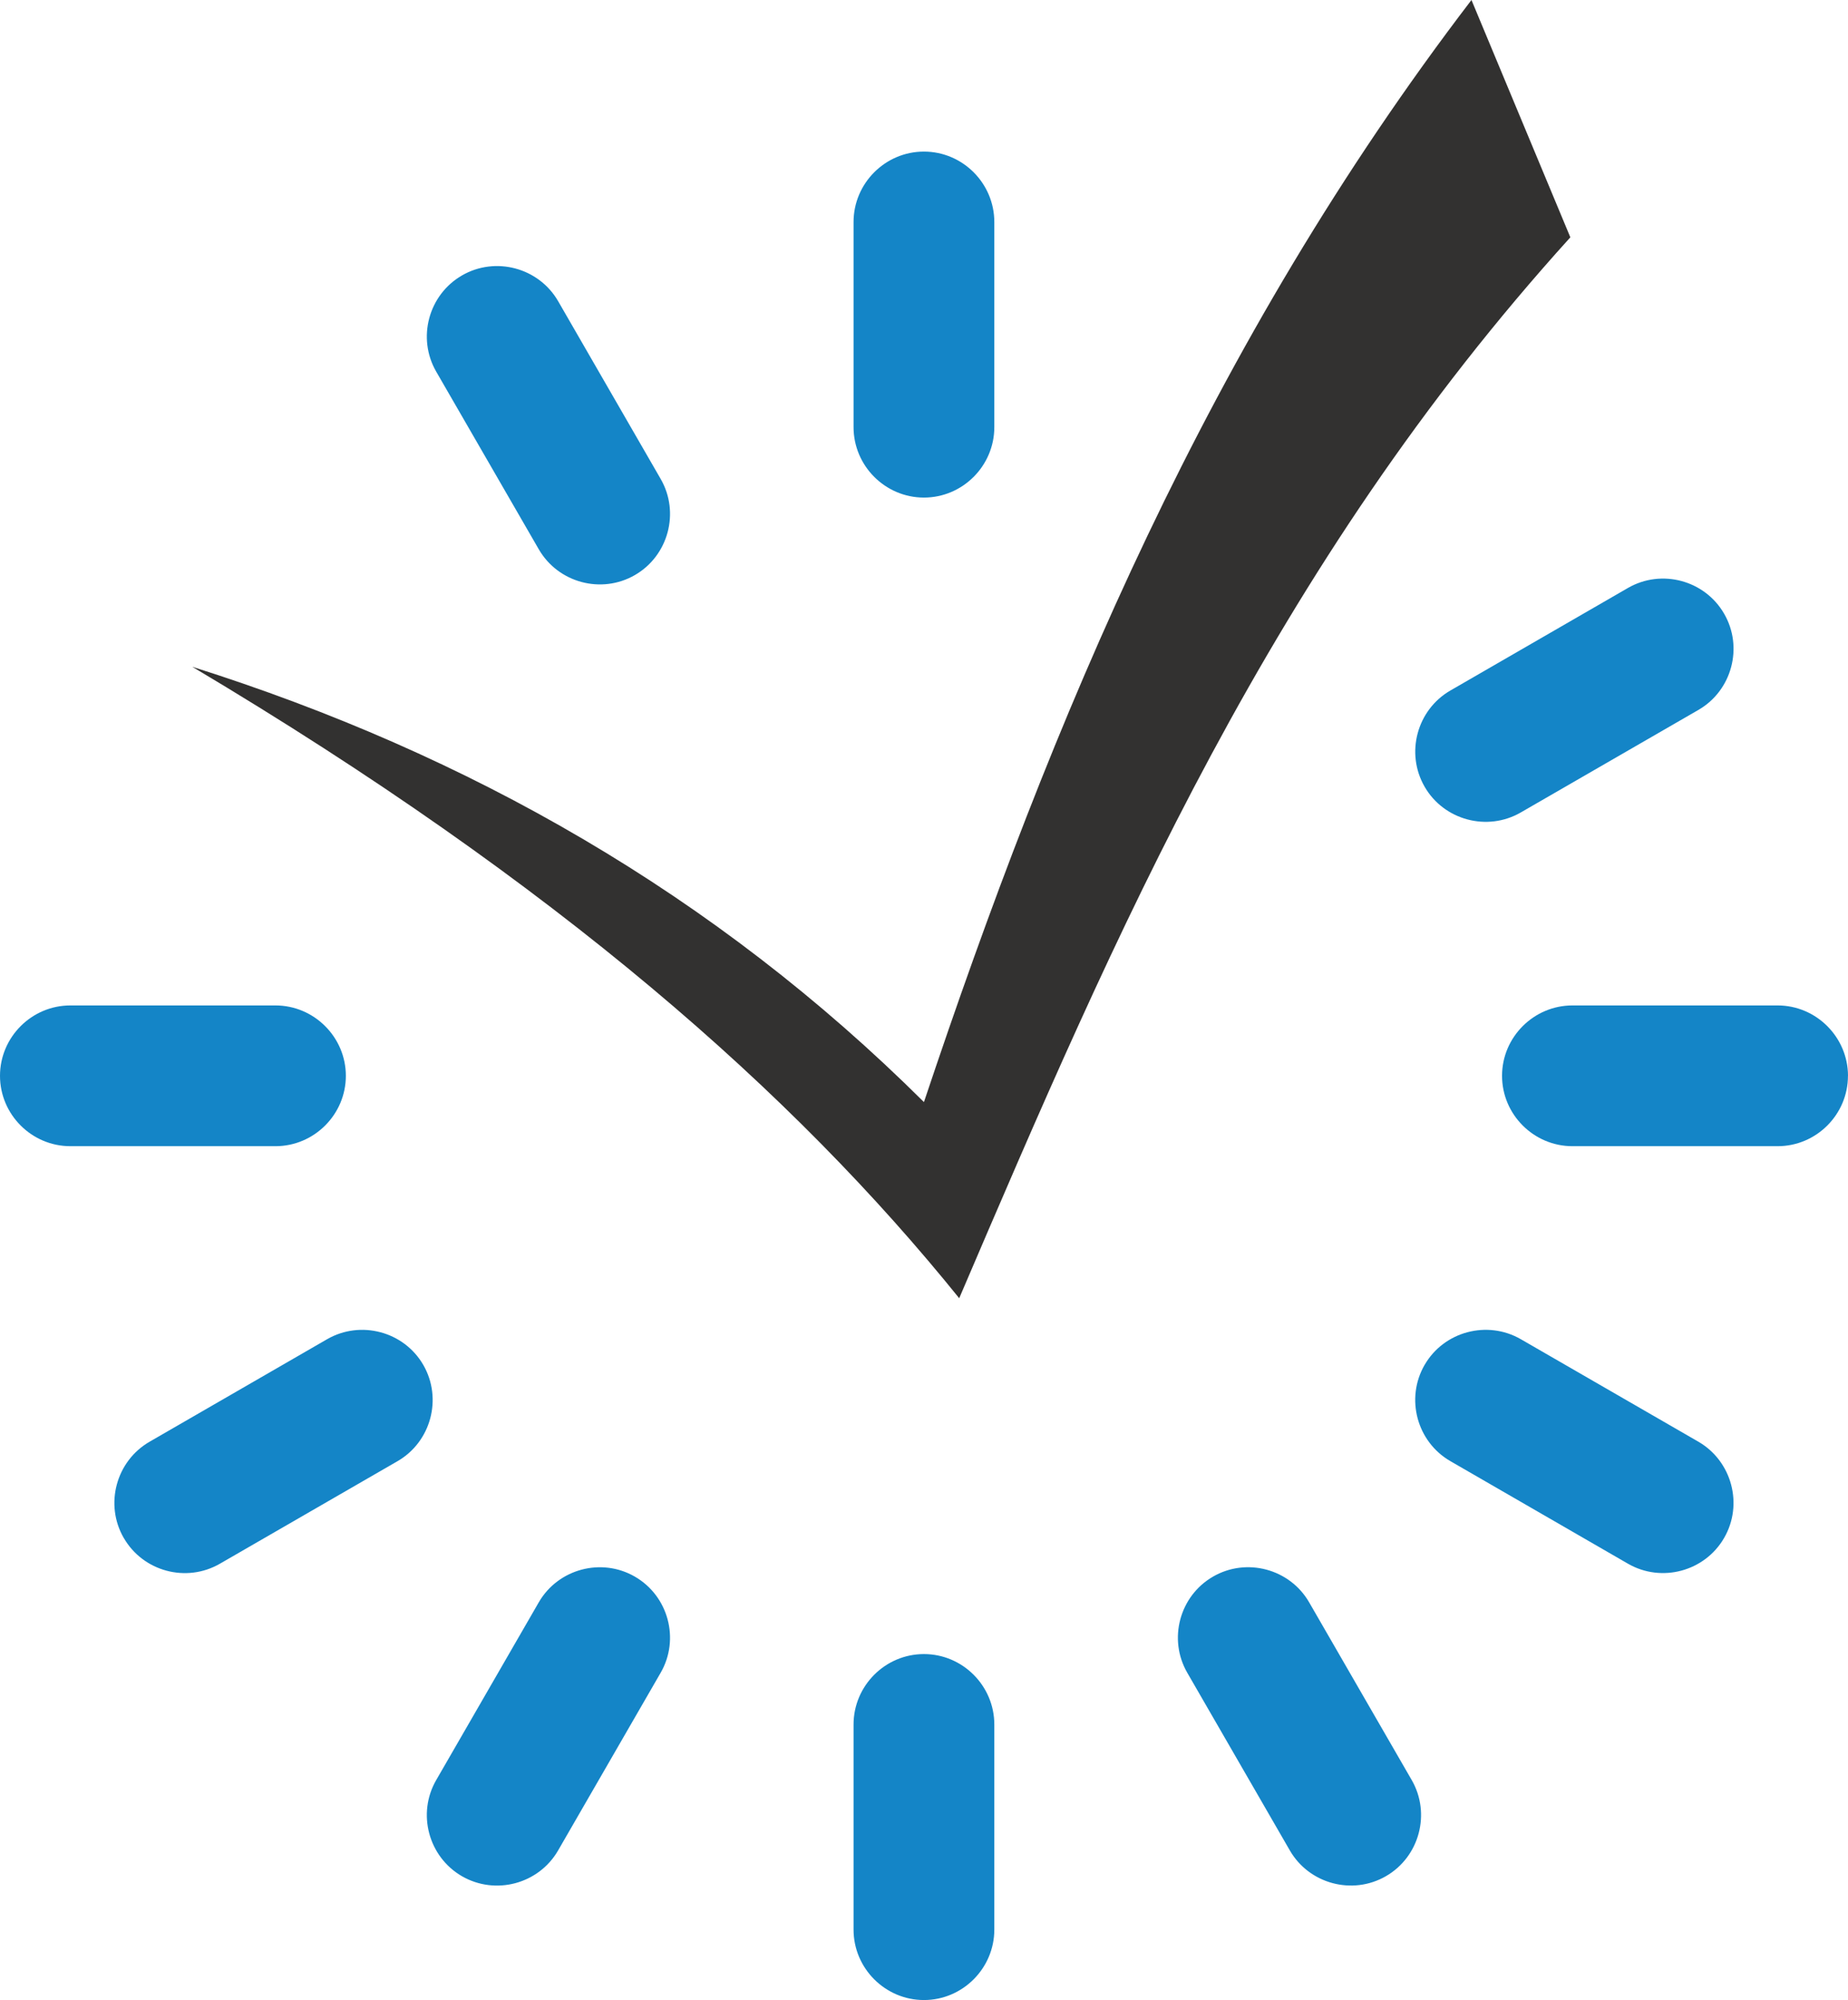
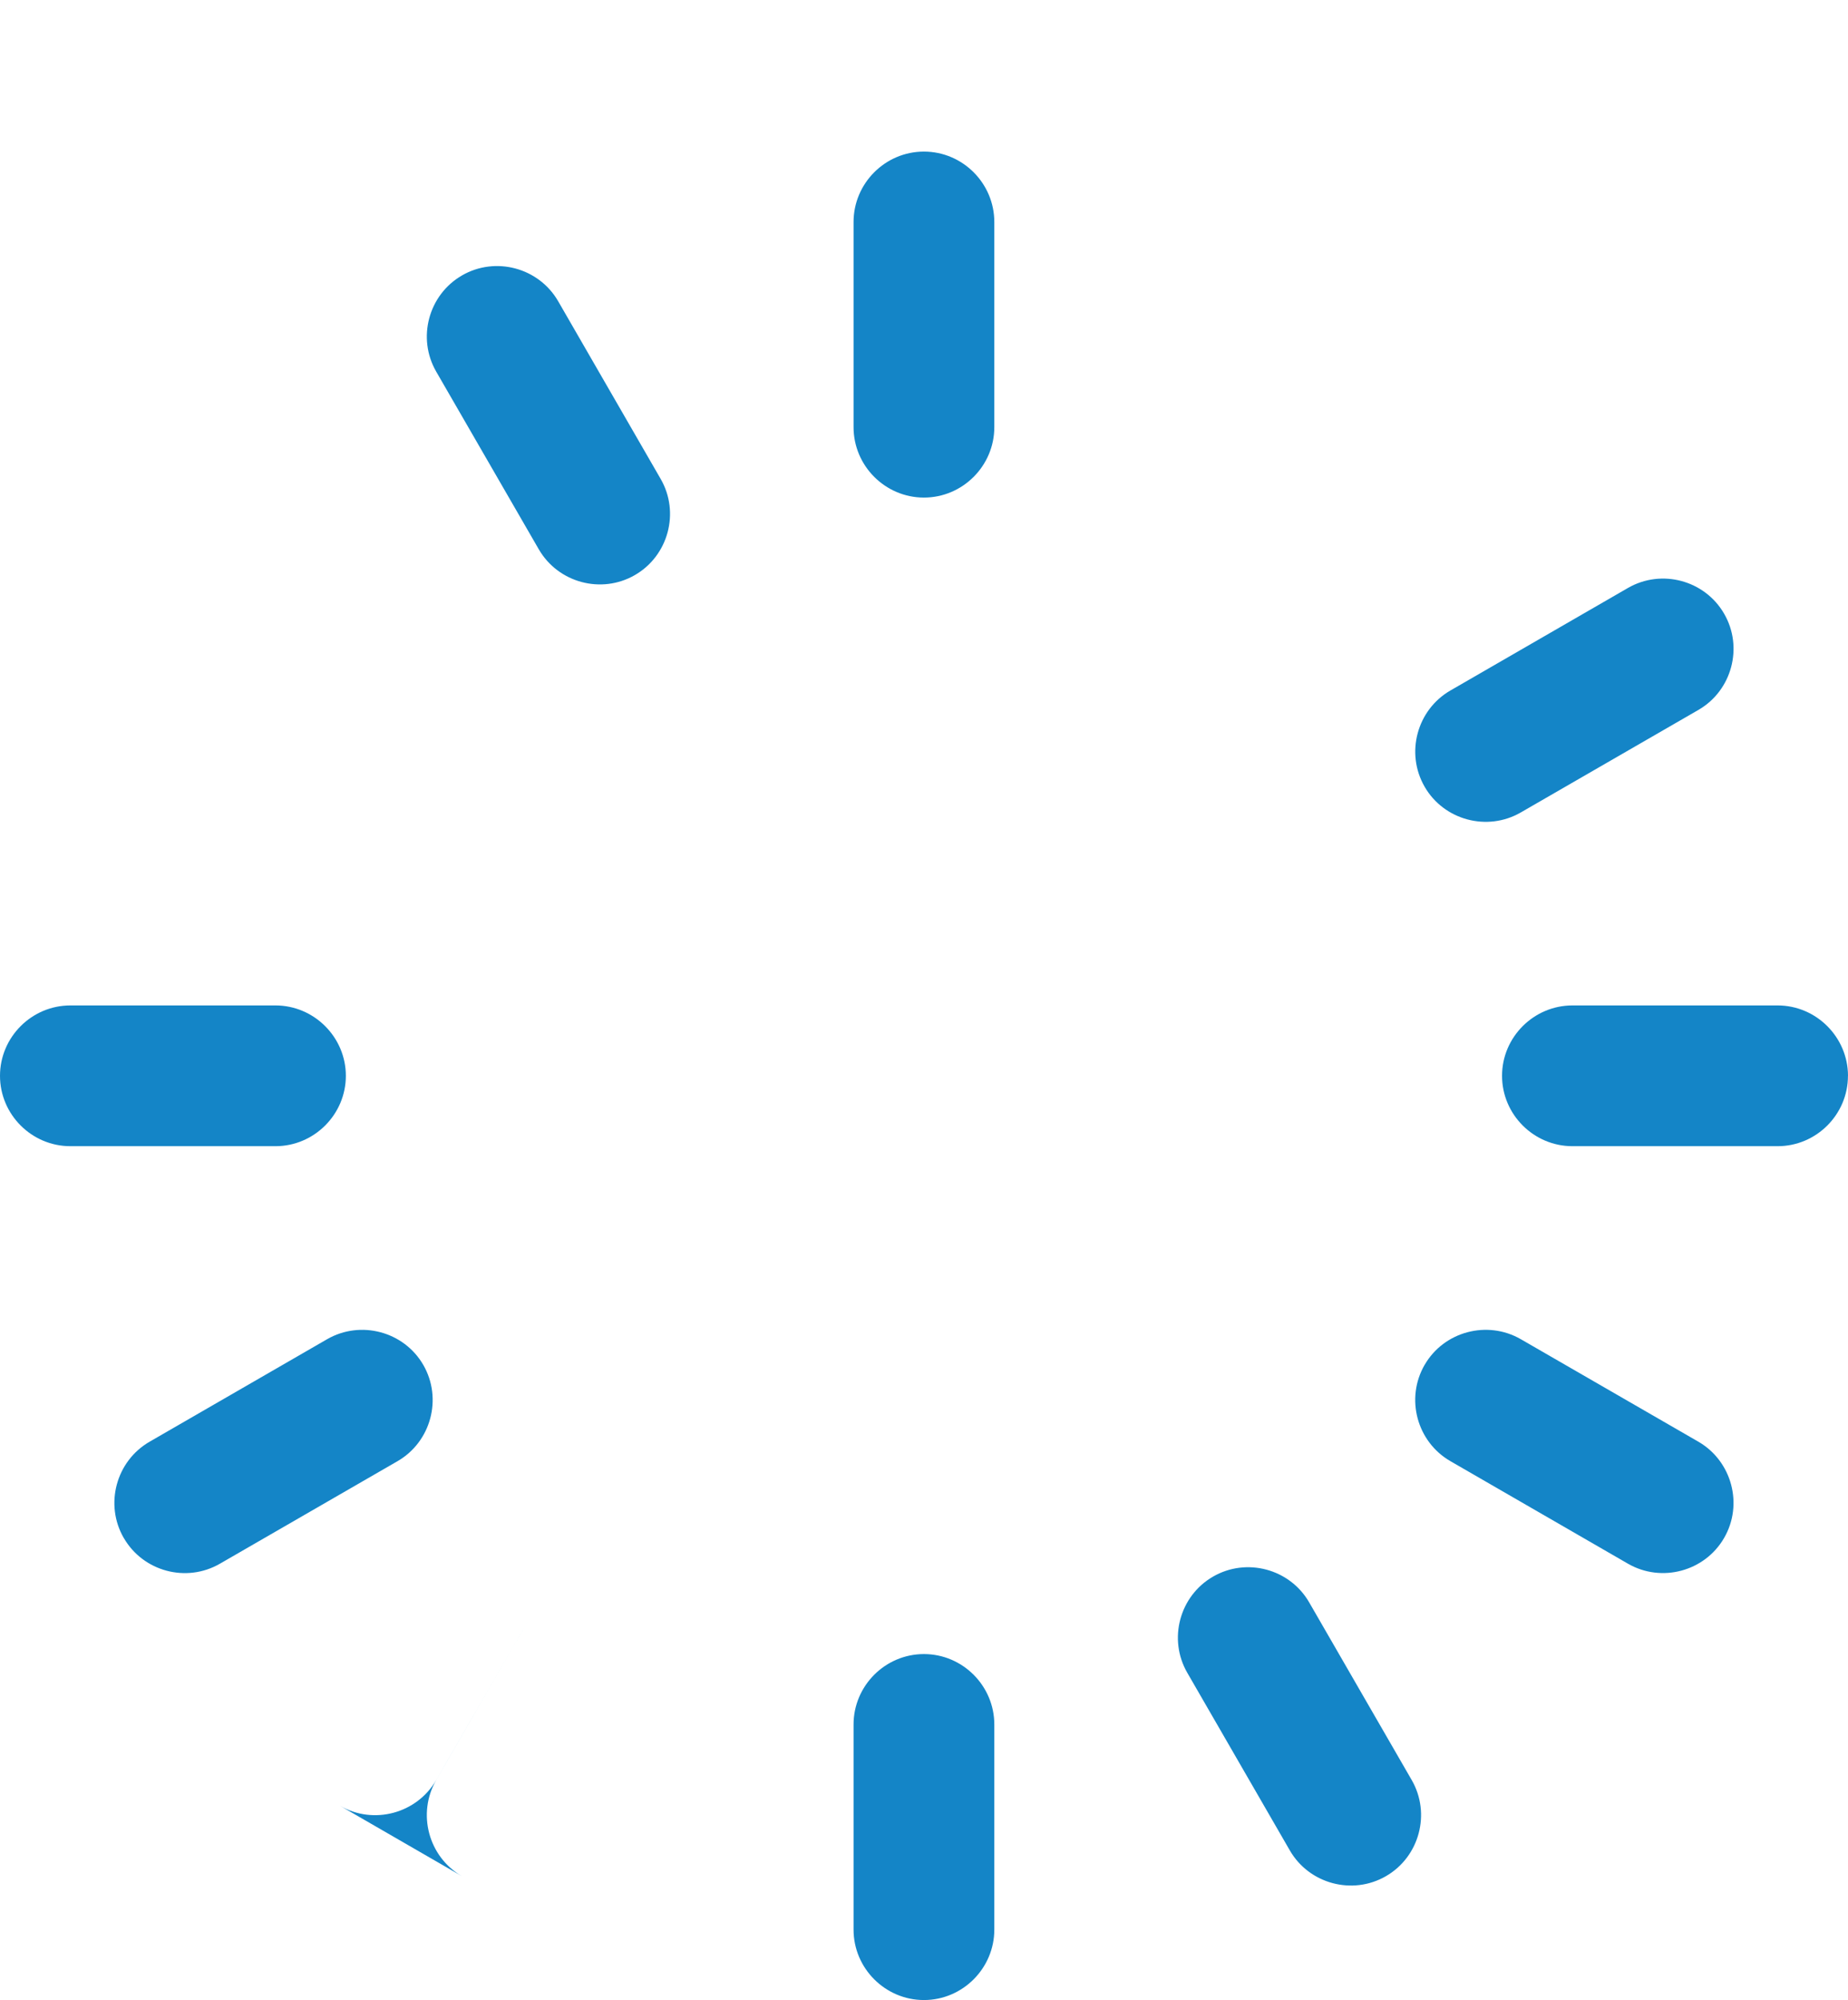
<svg xmlns="http://www.w3.org/2000/svg" id="Layer_2" data-name="Layer 2" viewBox="0 0 104.024 112.556">
  <g id="Layer_2-2" data-name="Layer 2">
    <g>
-       <path d="m52.008,93.086h0c2.18,0,3.962,1.787,3.962,3.963v11.544c0,2.177-1.782,3.963-3.962,3.963-2.176,0-3.961-1.782-3.961-3.963v-11.544c0-2.179,1.782-3.963,3.961-3.963h0Zm0-84.555h0c2.18,0,3.962,1.784,3.962,3.964v11.544c0,2.177-1.782,3.963-3.962,3.963-2.176,0-3.961-1.784-3.961-3.963v-11.544c0-2.18,1.782-3.964,3.961-3.964Zm16.273,80.196h0c1.887-1.091,4.323-.438,5.411,1.447l5.773,10.001c1.088,1.885.437,4.323-1.452,5.411-1.883,1.088-4.321.436-5.409-1.451l-5.773-9.999c-1.088-1.886-.438-4.321,1.451-5.409ZM26.004,15.501h0c1.888-1.091,4.324-.436,5.414,1.449l5.77,10.001c1.09,1.885.437,4.323-1.45,5.412-1.885,1.088-4.32.436-5.411-1.452l-5.773-9.997c-1.089-1.887-.437-4.323,1.45-5.412Zm54.187,61.313h0c1.088-1.887,3.528-2.535,5.415-1.448l10,5.771c1.88,1.091,2.537,3.528,1.445,5.413-1.086,1.884-3.524,2.539-5.412,1.451l-9.998-5.773c-1.888-1.091-2.54-3.527-1.451-5.415Zm4.359-16.27h0c0-2.179,1.786-3.961,3.963-3.961h11.549c2.176,0,3.959,1.785,3.962,3.961h-.003c.003,2.176-1.779,3.96-3.959,3.96h-11.549c-2.18,0-3.963-1.785-3.963-3.96ZM0,60.544h0c0-2.179,1.784-3.961,3.961-3.961h11.544c2.176,0,3.963,1.785,3.963,3.961,0,2.176-1.785,3.96-3.963,3.96H3.961c-2.181,0-3.961-1.785-3.961-3.96Zm80.191-16.272h0c-1.089-1.888-.433-4.323,1.451-5.412l9.998-5.773c1.888-1.088,4.324-.434,5.412,1.452,1.091,1.883.44,4.321-1.445,5.411l-10.004,5.774c-1.886,1.088-4.324.436-5.412-1.451ZM6.968,86.551h-.003c-1.089-1.887-.433-4.322,1.451-5.413l10-5.773c1.886-1.085,4.322-.435,5.412,1.45,1.087,1.888.437,4.324-1.45,5.415l-9.999,5.771c-1.889,1.091-4.322.439-5.411-1.449Zm19.036,19.037h0c-1.888-1.091-2.539-3.527-1.45-5.411l5.772-10.001c1.089-1.885,3.528-2.538,5.412-1.447,1.887,1.089,2.54,3.523,1.45,5.409l-5.772,9.999c-1.089,1.887-3.524,2.539-5.412,1.451Z" fill="#1485C7" fill-rule="evenodd" />
-       <path d="m10.826,37.526c15.537,4.91,29.419,12.796,41.183,24.496,7.22-21.591,16.044-42.699,30.82-62.022l5.566,13.356c-16.812,18.563-25.593,39.136-34.401,59.704-9.284-11.506-22.563-23.276-43.167-35.534h0Z" fill="#323130" fill-rule="evenodd" />
+       <path d="m52.008,93.086h0c2.18,0,3.962,1.787,3.962,3.963v11.544c0,2.177-1.782,3.963-3.962,3.963-2.176,0-3.961-1.782-3.961-3.963v-11.544c0-2.179,1.782-3.963,3.961-3.963h0Zm0-84.555h0c2.18,0,3.962,1.784,3.962,3.964v11.544c0,2.177-1.782,3.963-3.962,3.963-2.176,0-3.961-1.784-3.961-3.963v-11.544c0-2.18,1.782-3.964,3.961-3.964Zm16.273,80.196h0c1.887-1.091,4.323-.438,5.411,1.447l5.773,10.001c1.088,1.885.437,4.323-1.452,5.411-1.883,1.088-4.321.436-5.409-1.451l-5.773-9.999c-1.088-1.886-.438-4.321,1.451-5.409ZM26.004,15.501h0c1.888-1.091,4.324-.436,5.414,1.449l5.77,10.001c1.09,1.885.437,4.323-1.45,5.412-1.885,1.088-4.32.436-5.411-1.452l-5.773-9.997c-1.089-1.887-.437-4.323,1.45-5.412Zm54.187,61.313h0c1.088-1.887,3.528-2.535,5.415-1.448l10,5.771c1.88,1.091,2.537,3.528,1.445,5.413-1.086,1.884-3.524,2.539-5.412,1.451l-9.998-5.773c-1.888-1.091-2.54-3.527-1.451-5.415Zm4.359-16.27h0c0-2.179,1.786-3.961,3.963-3.961h11.549c2.176,0,3.959,1.785,3.962,3.961h-.003c.003,2.176-1.779,3.96-3.959,3.96h-11.549c-2.18,0-3.963-1.785-3.963-3.96ZM0,60.544h0c0-2.179,1.784-3.961,3.961-3.961h11.544c2.176,0,3.963,1.785,3.963,3.961,0,2.176-1.785,3.96-3.963,3.96H3.961c-2.181,0-3.961-1.785-3.961-3.96Zm80.191-16.272h0c-1.089-1.888-.433-4.323,1.451-5.412l9.998-5.773c1.888-1.088,4.324-.434,5.412,1.452,1.091,1.883.44,4.321-1.445,5.411l-10.004,5.774c-1.886,1.088-4.324.436-5.412-1.451ZM6.968,86.551h-.003c-1.089-1.887-.433-4.322,1.451-5.413l10-5.773c1.886-1.085,4.322-.435,5.412,1.45,1.087,1.888.437,4.324-1.45,5.415l-9.999,5.771c-1.889,1.091-4.322.439-5.411-1.449Zm19.036,19.037h0c-1.888-1.091-2.539-3.527-1.45-5.411l5.772-10.001l-5.772,9.999c-1.089,1.887-3.524,2.539-5.412,1.451Z" fill="#1485C7" fill-rule="evenodd" />
    </g>
  </g>
</svg>